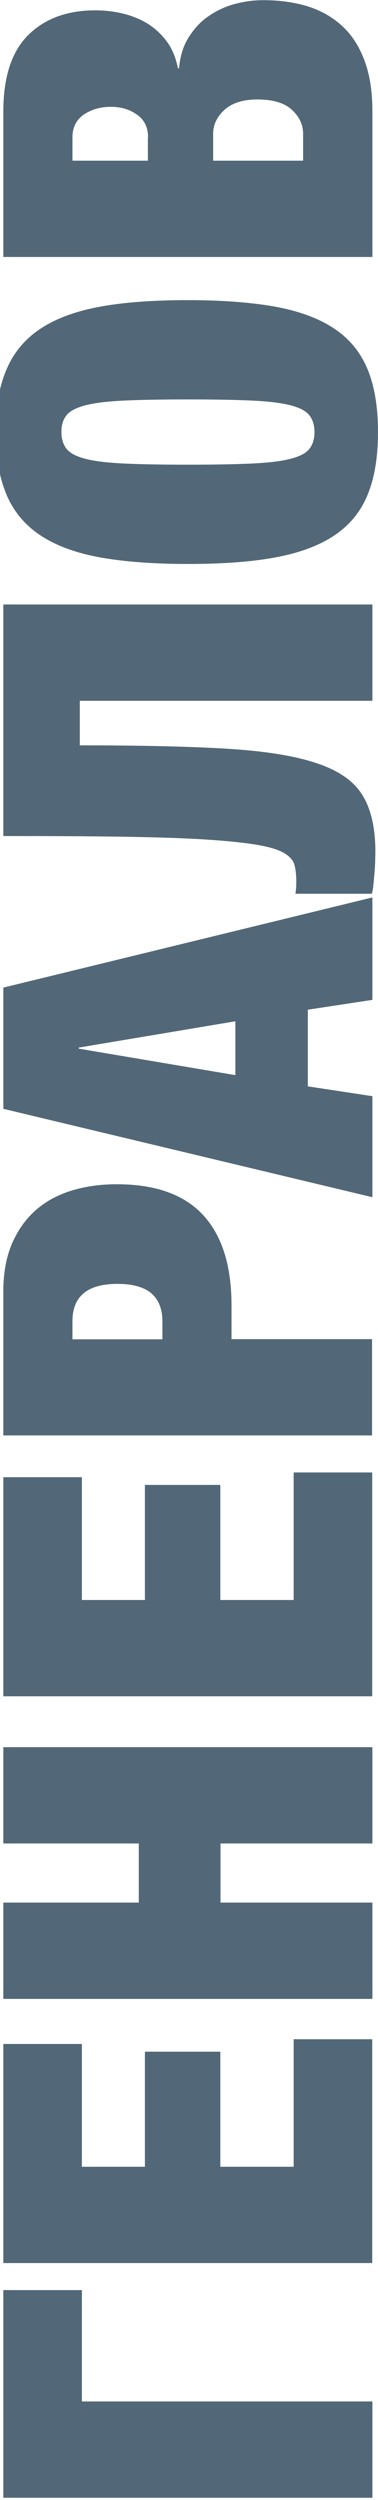
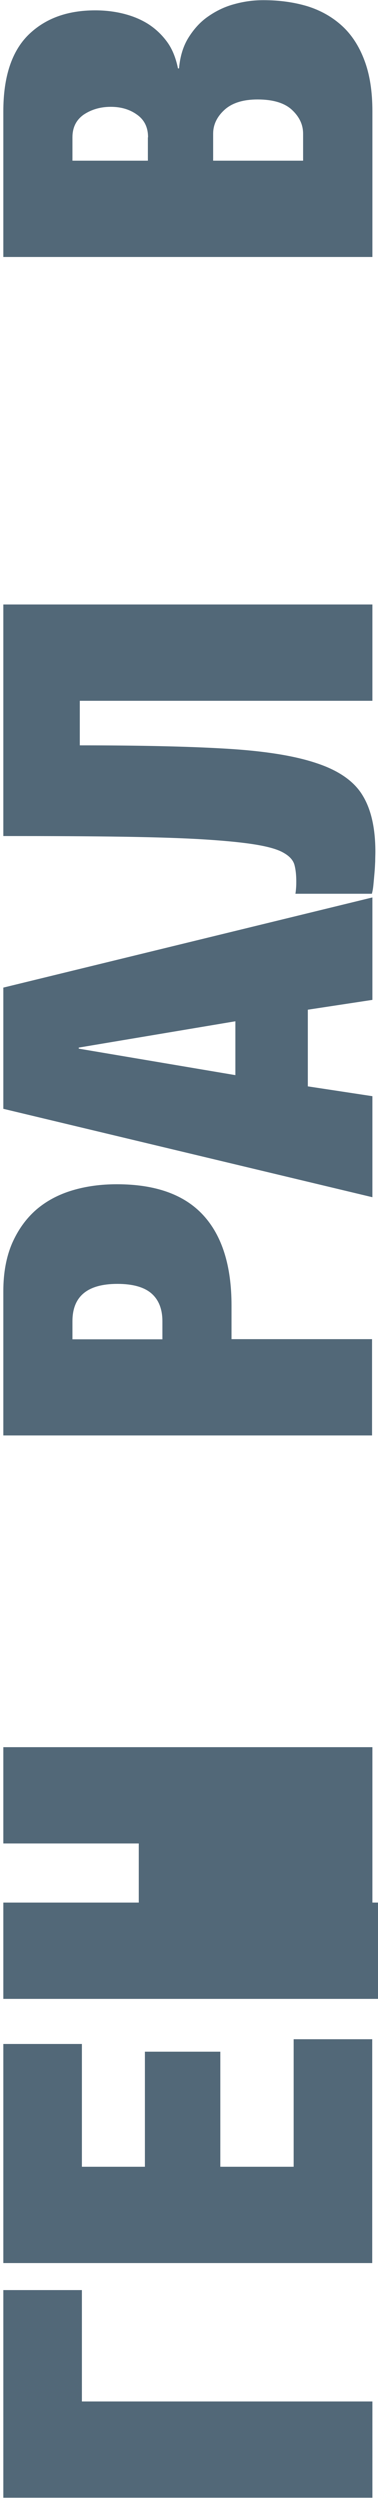
<svg xmlns="http://www.w3.org/2000/svg" version="1.1" id="Layer_1" x="0px" y="0px" viewBox="0 0 216 1425.2" style="enable-background:new 0 0 216 1425.2;" xml:space="preserve">
  <style type="text/css">
	.st0{fill:#526878;}
</style>
  <g>
    <path class="st0" d="M1.9,1423.9v-118.4h44.9v63.5h166v54.9H1.9z" />
    <path class="st0" d="M1.9,1290.1v-124.9h44.9v70h36v-65.6h43.1v65.6h41.9v-72.7h44.9v127.6H1.9z" />
-     <path class="st0" d="M1.9,1139.5v-54.9h77.4v-33.7H1.9v-54.9h210.9v54.9h-86.8v33.7h86.8v54.9H1.9z" />
-     <path class="st0" d="M1.9,967V842.1h44.9v70h36v-65.6h43.1v65.6h41.9v-72.7h44.9V967H1.9z" />
+     <path class="st0" d="M1.9,1139.5v-54.9h77.4v-33.7H1.9v-54.9h210.9v54.9v33.7h86.8v54.9H1.9z" />
    <path class="st0" d="M1.9,818.4V736c0-10.4,1.7-19.5,5-27.2c3.4-7.7,7.9-14,13.7-19.1c5.8-5,12.7-8.7,20.7-11.1   c8-2.4,16.5-3.5,25.5-3.5c22.1,0,38.5,5.9,49.3,17.6c10.8,11.7,16.2,28.9,16.2,51.5v19.2h80.3v54.9H1.9z M92.8,753.2   c0-6.9-2.1-12.2-6.2-15.8c-4.1-3.6-10.6-5.5-19.5-5.5c-17.1,0-25.7,7.1-25.7,21.3v10.3h51.4V753.2z" />
    <path class="st0" d="M1.9,632.1V563l210.9-51.4V570l-36.9,5.6v43.7l36.9,5.6v57.6L1.9,632.1z M134.5,582.2L45,597.2v0.6l89.5,15.1   V582.2z" />
    <path class="st0" d="M214.5,485.6c0,1.6-0.1,3.4-0.1,5.5c-0.1,2.1-0.2,4.2-0.4,6.5c-0.2,2.3-0.4,4.5-0.6,6.6   c-0.2,2.2-0.5,3.9-0.9,5.3h-43.7c0.2-1,0.3-2.2,0.4-3.5c0.1-1.4,0.1-2.6,0.1-3.5c0-3.5-0.3-6.6-1-9.3c-0.7-2.7-2.7-5-6-6.9   c-3.3-2-8.5-3.5-15.5-4.7c-7-1.2-16.7-2.2-29-3c-12.4-0.8-28-1.3-46.9-1.6s-41.9-0.4-69-0.4v-132h210.9v54.9H45.6v25.4   c34.1,0,62,0.6,83.7,1.9c21.8,1.3,39,4,51.7,8.3c12.7,4.2,21.5,10.4,26.3,18.5C212.1,461.5,214.5,472.2,214.5,485.6z" />
-     <path class="st0" d="M216,246.3c0,14-1.9,25.8-5.8,35.4c-3.8,9.6-10.1,17.4-18.8,23.3c-8.7,5.9-19.9,10.1-33.7,12.7   c-13.8,2.6-30.6,3.8-50.5,3.8c-19.7,0-36.5-1.3-50.4-3.8c-13.9-2.6-25.2-6.8-34-12.7c-8.8-5.9-15.2-13.7-19.2-23.3   c-4-9.6-6.1-21.5-6.1-35.4c0-14,2-25.8,6.1-35.4c4-9.6,10.4-17.4,19.2-23.3c8.8-5.9,20.1-10.1,34-12.7c13.9-2.6,30.7-3.8,50.4-3.8   c19.9,0,36.7,1.3,50.5,3.8c13.8,2.6,25,6.8,33.7,12.7c8.7,5.9,14.9,13.7,18.8,23.3C214.1,220.5,216,232.4,216,246.3z M179.7,246.3   c0-4.1-1.1-7.4-3.2-9.9c-2.2-2.5-6-4.3-11.5-5.6c-5.5-1.3-12.9-2.1-22.3-2.5c-9.3-0.4-21.1-0.6-35.3-0.6s-25.9,0.2-35.3,0.6   c-9.3,0.4-16.8,1.2-22.3,2.5c-5.5,1.3-9.4,3.2-11.5,5.6c-2.2,2.5-3.2,5.8-3.2,9.9c0,4.1,1.1,7.4,3.2,9.9c2.2,2.5,6,4.3,11.5,5.6   c5.5,1.3,12.9,2.1,22.3,2.5c9.4,0.4,21.1,0.6,35.3,0.6s25.9-0.2,35.3-0.6c9.4-0.4,16.8-1.2,22.3-2.5c5.5-1.3,9.4-3.1,11.5-5.6   C178.6,253.8,179.7,250.5,179.7,246.3z" />
    <path class="st0" d="M1.9,146.5v-83c0-19.7,4.8-34.2,14.3-43.6c9.6-9.4,22.3-14,38.2-14c5.5,0,10.9,0.6,16.1,1.9   c5.2,1.3,9.9,3.2,14.2,5.9c4.2,2.7,7.8,6.1,10.8,10.2c3,4.1,5,9.2,6.2,15.1h0.6c0.6-6.9,2.4-12.8,5.5-17.7c3.1-4.9,6.8-9,11.4-12.1   c4.5-3.1,9.5-5.5,14.9-6.9c5.4-1.5,10.9-2.2,16.4-2.2c9.3,0,17.7,1.2,25.3,3.5c7.6,2.4,14.1,6.1,19.6,11.1   c5.5,5,9.8,11.6,12.8,19.6c3.1,8.1,4.6,17.8,4.6,29.2v83H1.9z M84.6,78.3c0-5.7-2.1-10-6.4-13c-4.2-3-9.2-4.4-14.9-4.4   c-5.9,0-11,1.5-15.4,4.4c-4.3,3-6.5,7.3-6.5,13v13.3h43.1V78.3z M173.2,76.2c0-5.1-2.1-9.6-6.4-13.6c-4.2-3.9-10.8-5.9-19.6-5.9   c-8.3,0-14.6,2-18.9,5.9c-4.3,3.9-6.5,8.5-6.5,13.6v15.4h51.4V76.2z" />
  </g>
</svg>